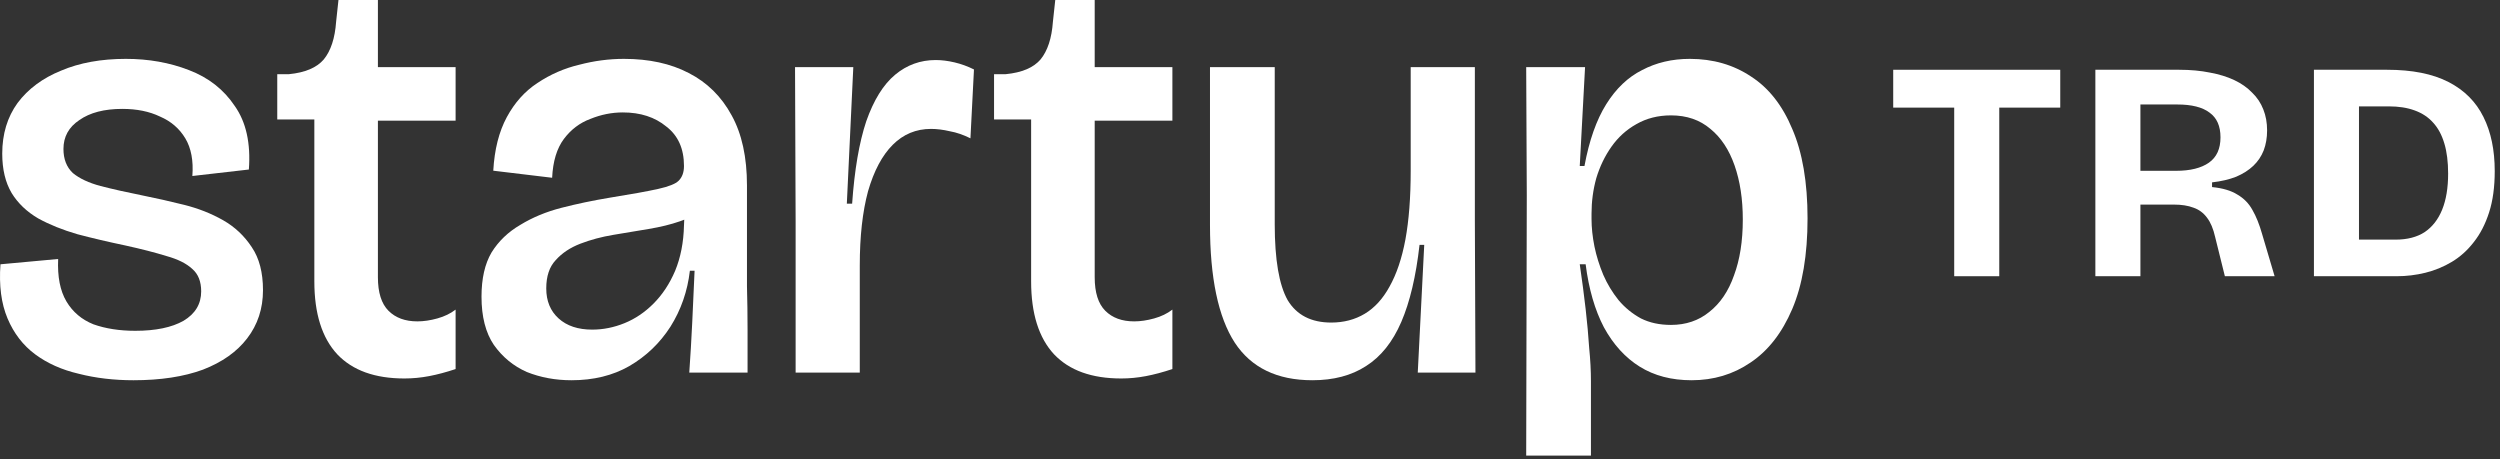
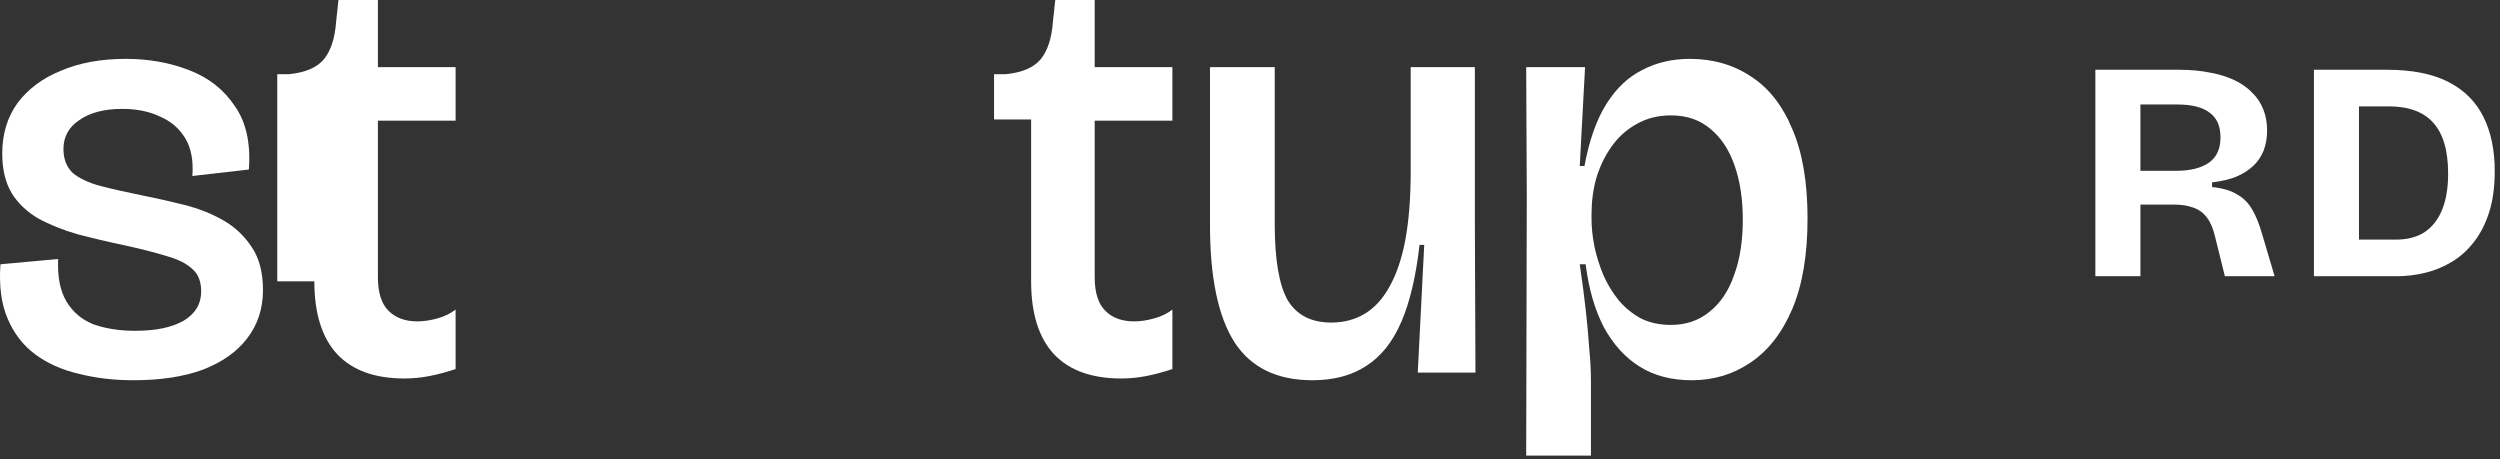
<svg xmlns="http://www.w3.org/2000/svg" width="441" height="81" viewBox="0 0 441 81" fill="none">
  <rect x="0" y="0" width="441" height="81" fill="#333333" stroke="none" />
  <path d="M269.221 80.365L269.325 34.472L269.221 11.837H279.604L278.669 29.281H279.5C280.33 24.782 281.611 21.148 283.342 18.379C285.072 15.61 287.183 13.602 289.675 12.357C292.167 11.041 294.97 10.384 298.085 10.384C302.169 10.384 305.769 11.422 308.884 13.499C311.999 15.506 314.421 18.586 316.152 22.739C317.951 26.893 318.851 32.153 318.851 38.522C318.851 44.959 317.951 50.289 316.152 54.511C314.352 58.734 311.895 61.883 308.78 63.96C305.734 66.037 302.273 67.075 298.397 67.075C294.867 67.075 291.821 66.279 289.26 64.687C286.699 63.095 284.588 60.776 282.926 57.73C281.334 54.684 280.261 50.981 279.707 46.62H278.669C279.085 49.458 279.431 52.089 279.707 54.511C279.984 56.934 280.192 59.218 280.33 61.364C280.538 63.441 280.642 65.414 280.642 67.282V80.365H269.221ZM294.763 57.315C297.393 57.315 299.643 56.553 301.512 55.031C303.45 53.508 304.904 51.362 305.873 48.593C306.911 45.824 307.43 42.536 307.43 38.729C307.43 35.13 306.946 31.946 305.976 29.177C305.007 26.408 303.588 24.262 301.719 22.739C299.85 21.148 297.532 20.352 294.763 20.352C292.479 20.352 290.437 20.871 288.637 21.909C286.906 22.878 285.453 24.193 284.276 25.854C283.099 27.516 282.199 29.385 281.576 31.461C281.023 33.469 280.746 35.545 280.746 37.691V38.626C280.746 40.148 280.919 41.775 281.265 43.505C281.611 45.167 282.13 46.828 282.822 48.489C283.515 50.081 284.414 51.57 285.522 52.954C286.629 54.269 287.945 55.342 289.467 56.173C290.99 56.934 292.755 57.315 294.763 57.315Z" fill="white" />
  <path d="M231.508 67.074C225.278 67.074 220.709 64.859 217.802 60.429C214.895 55.93 213.441 49.008 213.441 39.663V11.837H224.863V39.559C224.863 45.789 225.624 50.254 227.147 52.953C228.739 55.584 231.3 56.899 234.83 56.899C237.045 56.899 239.018 56.38 240.749 55.342C242.479 54.303 243.933 52.711 245.109 50.565C246.355 48.35 247.29 45.582 247.913 42.259C248.536 38.867 248.847 34.818 248.847 30.111V11.837H260.165V38.937L260.269 65.725H250.093L251.235 43.194H250.405C249.782 48.731 248.709 53.265 247.186 56.795C245.663 60.325 243.587 62.921 240.956 64.582C238.395 66.244 235.246 67.074 231.508 67.074Z" fill="white" />
  <path d="M197.777 66.763C192.585 66.763 188.64 65.344 185.94 62.505C183.241 59.598 181.891 55.307 181.891 49.631V21.077H175.35V13.083H177.426C180.264 12.806 182.306 11.94 183.552 10.487C184.798 8.964 185.525 6.749 185.733 3.842L186.148 0H193.105V11.837H206.81V21.285H193.105V48.904C193.105 51.603 193.727 53.576 194.973 54.822C196.219 56.068 197.915 56.691 200.061 56.691C201.169 56.691 202.345 56.518 203.591 56.172C204.837 55.826 205.91 55.307 206.81 54.614V65.101C205.149 65.655 203.591 66.07 202.138 66.347C200.684 66.624 199.23 66.763 197.777 66.763Z" fill="white" />
-   <path d="M140.348 65.724V39.144L140.244 11.837H150.523L149.381 35.925H150.316C150.731 29.972 151.562 25.127 152.808 21.389C154.123 17.651 155.819 14.917 157.895 13.187C159.972 11.456 162.36 10.591 165.059 10.591C166.098 10.591 167.205 10.729 168.382 11.006C169.559 11.283 170.701 11.698 171.808 12.252L171.185 24.4C169.939 23.777 168.728 23.362 167.551 23.154C166.375 22.877 165.267 22.739 164.229 22.739C161.598 22.739 159.349 23.673 157.48 25.542C155.611 27.411 154.157 30.145 153.119 33.745C152.15 37.344 151.665 41.705 151.665 46.827V65.724H140.348Z" fill="white" />
-   <path d="M100.823 67.075C97.985 67.075 95.355 66.59 92.932 65.621C90.579 64.583 88.641 62.991 87.118 60.845C85.664 58.699 84.938 55.861 84.938 52.331C84.938 49.147 85.526 46.551 86.703 44.544C87.949 42.536 89.644 40.91 91.79 39.664C93.936 38.349 96.359 37.345 99.058 36.653C101.758 35.961 104.561 35.372 107.469 34.888C111.345 34.265 114.218 33.745 116.086 33.33C117.955 32.915 119.167 32.43 119.72 31.877C120.343 31.254 120.655 30.388 120.655 29.281C120.655 26.235 119.617 23.916 117.54 22.324C115.533 20.663 112.972 19.832 109.857 19.832C107.918 19.832 106.015 20.213 104.146 20.974C102.277 21.667 100.72 22.843 99.474 24.505C98.228 26.166 97.535 28.45 97.397 31.357L87.014 30.111C87.222 26.374 88.018 23.224 89.402 20.663C90.787 18.102 92.586 16.094 94.801 14.641C97.086 13.118 99.543 12.045 102.173 11.422C104.804 10.73 107.434 10.384 110.064 10.384C114.494 10.384 118.301 11.214 121.486 12.876C124.739 14.537 127.265 17.029 129.065 20.352C130.865 23.605 131.765 27.723 131.765 32.707V42.779C131.765 45.34 131.765 47.901 131.765 50.462C131.834 53.023 131.869 55.584 131.869 58.145C131.869 60.637 131.869 63.164 131.869 65.725H121.589C121.797 62.749 121.97 59.807 122.109 56.9C122.247 53.992 122.385 50.947 122.524 47.763H121.693C121.278 51.362 120.136 54.65 118.267 57.626C116.398 60.534 113.975 62.852 110.999 64.583C108.092 66.244 104.7 67.075 100.823 67.075ZM104.458 58.145C106.396 58.145 108.299 57.765 110.168 57.003C112.037 56.242 113.733 55.1 115.256 53.577C116.848 51.985 118.128 50.047 119.098 47.763C120.067 45.409 120.586 42.744 120.655 39.768L120.759 37.38L123.458 36.653C122.766 37.691 121.589 38.487 119.928 39.041C118.336 39.595 116.502 40.044 114.425 40.391C112.418 40.737 110.341 41.083 108.195 41.429C106.119 41.775 104.181 42.294 102.381 42.986C100.581 43.678 99.128 44.648 98.02 45.894C96.912 47.07 96.359 48.732 96.359 50.877C96.359 53.092 97.086 54.858 98.539 56.173C99.993 57.488 101.966 58.145 104.458 58.145Z" fill="white" />
-   <path d="M71.335 66.763C66.144 66.763 62.198 65.344 59.499 62.505C56.799 59.598 55.45 55.307 55.45 49.631V21.077H48.908V13.083H50.985C53.823 12.806 55.865 11.94 57.111 10.487C58.357 8.964 59.084 6.749 59.291 3.842L59.706 0H66.663V11.837H80.369V21.285H66.663V48.904C66.663 51.603 67.286 53.576 68.532 54.822C69.778 56.068 71.474 56.691 73.62 56.691C74.727 56.691 75.904 56.518 77.15 56.172C78.396 55.826 79.469 55.307 80.369 54.614V65.101C78.707 65.655 77.15 66.07 75.696 66.347C74.243 66.624 72.789 66.763 71.335 66.763Z" fill="white" />
+   <path d="M71.335 66.763C66.144 66.763 62.198 65.344 59.499 62.505C56.799 59.598 55.45 55.307 55.45 49.631H48.908V13.083H50.985C53.823 12.806 55.865 11.94 57.111 10.487C58.357 8.964 59.084 6.749 59.291 3.842L59.706 0H66.663V11.837H80.369V21.285H66.663V48.904C66.663 51.603 67.286 53.576 68.532 54.822C69.778 56.068 71.474 56.691 73.62 56.691C74.727 56.691 75.904 56.518 77.15 56.172C78.396 55.826 79.469 55.307 80.369 54.614V65.101C78.707 65.655 77.15 66.07 75.696 66.347C74.243 66.624 72.789 66.763 71.335 66.763Z" fill="white" />
  <path d="M23.549 67.075C20.088 67.075 16.869 66.694 13.892 65.933C10.916 65.24 8.355 64.098 6.209 62.506C4.063 60.914 2.437 58.803 1.329 56.173C0.222 53.542 -0.194 50.358 0.083 46.62L10.258 45.686C10.12 48.801 10.604 51.293 11.712 53.162C12.819 55.031 14.412 56.38 16.488 57.211C18.634 57.972 21.091 58.353 23.86 58.353C27.459 58.353 30.297 57.765 32.374 56.588C34.451 55.342 35.489 53.612 35.489 51.397C35.489 49.666 34.97 48.351 33.932 47.451C32.893 46.482 31.37 45.721 29.363 45.167C27.356 44.544 24.933 43.921 22.095 43.298C19.119 42.675 16.315 42.017 13.685 41.325C11.054 40.564 8.736 39.629 6.728 38.522C4.721 37.345 3.163 35.857 2.056 34.057C0.948 32.188 0.395 29.869 0.395 27.1C0.395 23.639 1.294 20.663 3.094 18.171C4.963 15.679 7.524 13.776 10.777 12.46C14.031 11.076 17.838 10.384 22.199 10.384C26.214 10.384 29.917 11.041 33.309 12.357C36.77 13.672 39.469 15.783 41.407 18.69C43.415 21.528 44.245 25.266 43.899 29.904L33.932 31.046C34.139 28.346 33.724 26.131 32.686 24.401C31.647 22.67 30.159 21.39 28.221 20.559C26.352 19.659 24.137 19.209 21.576 19.209C18.392 19.209 15.865 19.867 13.996 21.182C12.127 22.428 11.193 24.124 11.193 26.27C11.193 28.07 11.747 29.488 12.854 30.527C14.031 31.496 15.658 32.257 17.734 32.811C19.88 33.365 22.337 33.919 25.106 34.472C27.529 34.957 29.986 35.511 32.478 36.134C34.97 36.757 37.254 37.656 39.331 38.833C41.407 40.01 43.103 41.602 44.418 43.609C45.734 45.547 46.391 48.074 46.391 51.189C46.391 54.442 45.457 57.28 43.588 59.703C41.788 62.056 39.192 63.891 35.8 65.206C32.409 66.452 28.325 67.075 23.549 67.075Z" fill="white" />
  <path d="M411.985 48.725V42.269H422.58C424.64 42.269 426.35 41.828 427.711 40.945C429.072 40.025 430.102 38.701 430.801 36.972C431.5 35.243 431.85 33.128 431.85 30.626C431.85 28.566 431.629 26.8 431.188 25.329C430.746 23.821 430.084 22.588 429.201 21.632C428.355 20.675 427.27 19.958 425.946 19.48C424.658 19.002 423.131 18.763 421.366 18.763H411.985V12.307H421.09C425.504 12.307 429.109 13.024 431.905 14.459C434.701 15.893 436.761 17.953 438.085 20.639C439.409 23.287 440.071 26.469 440.071 30.185C440.071 32.98 439.74 35.408 439.078 37.468C438.416 39.529 437.515 41.276 436.374 42.711C435.271 44.145 433.983 45.304 432.512 46.187C431.04 47.07 429.477 47.713 427.822 48.118C426.166 48.523 424.492 48.725 422.8 48.725H411.985ZM408.178 48.725V12.307H416.124V48.725H408.178Z" fill="white" />
  <path d="M369.623 48.725V12.307H384.411C386.398 12.307 388.2 12.472 389.819 12.803C391.437 13.098 392.872 13.539 394.123 14.128C395.373 14.716 396.422 15.452 397.268 16.335C398.151 17.181 398.813 18.174 399.254 19.314C399.696 20.418 399.917 21.65 399.917 23.011C399.917 24.299 399.714 25.476 399.31 26.543C398.905 27.573 398.298 28.474 397.489 29.247C396.679 30.019 395.668 30.663 394.454 31.178C393.24 31.656 391.824 31.987 390.205 32.171V32.999C392.081 33.183 393.571 33.624 394.674 34.323C395.815 34.985 396.698 35.887 397.323 37.027C397.985 38.167 398.555 39.584 399.034 41.276L401.241 48.725H392.467L390.757 41.828C390.426 40.356 389.947 39.216 389.322 38.407C388.697 37.56 387.906 36.972 386.949 36.641C385.993 36.273 384.834 36.089 383.473 36.089H377.569V48.725H369.623ZM377.569 30.13H383.859C386.361 30.13 388.292 29.651 389.653 28.695C391.014 27.738 391.695 26.249 391.695 24.225C391.695 22.239 391.051 20.786 389.764 19.866C388.513 18.91 386.618 18.432 384.08 18.432H377.569V30.13Z" fill="white" />
-   <path d="M344.723 48.725V12.307H352.669V48.725H344.723ZM333.963 18.983V12.307H363.429V18.983H333.963Z" fill="white" />
</svg>